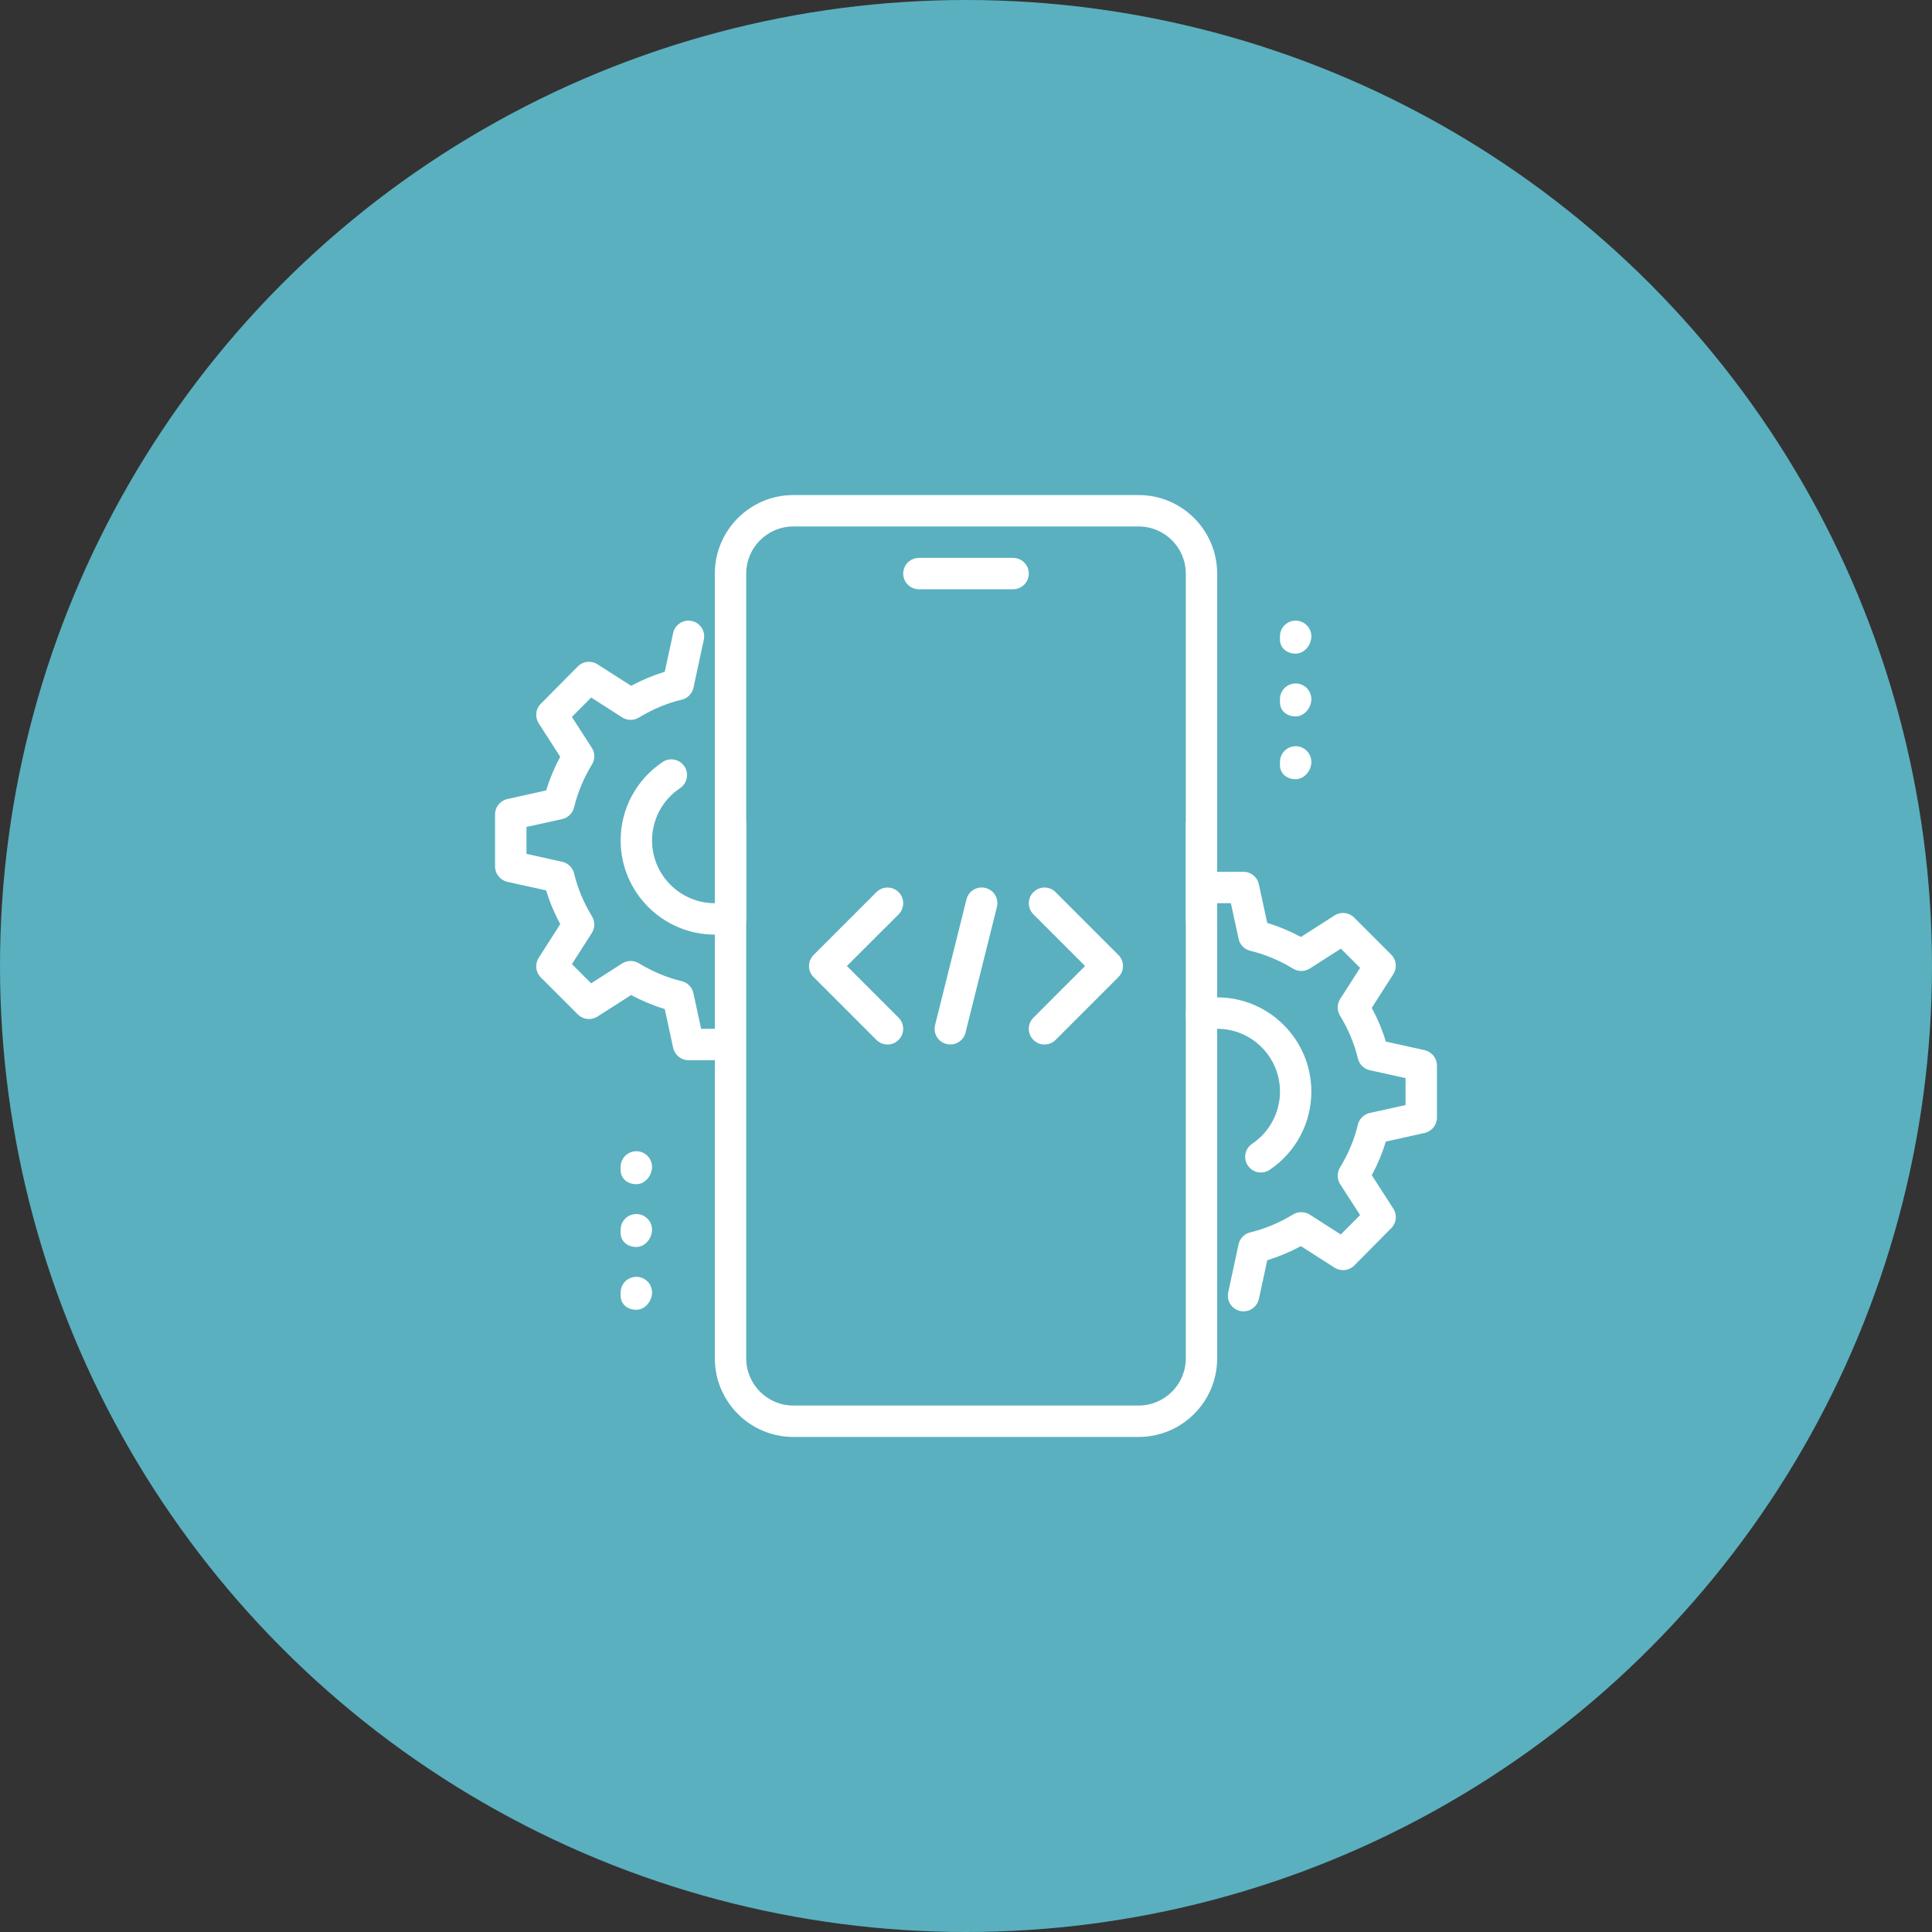
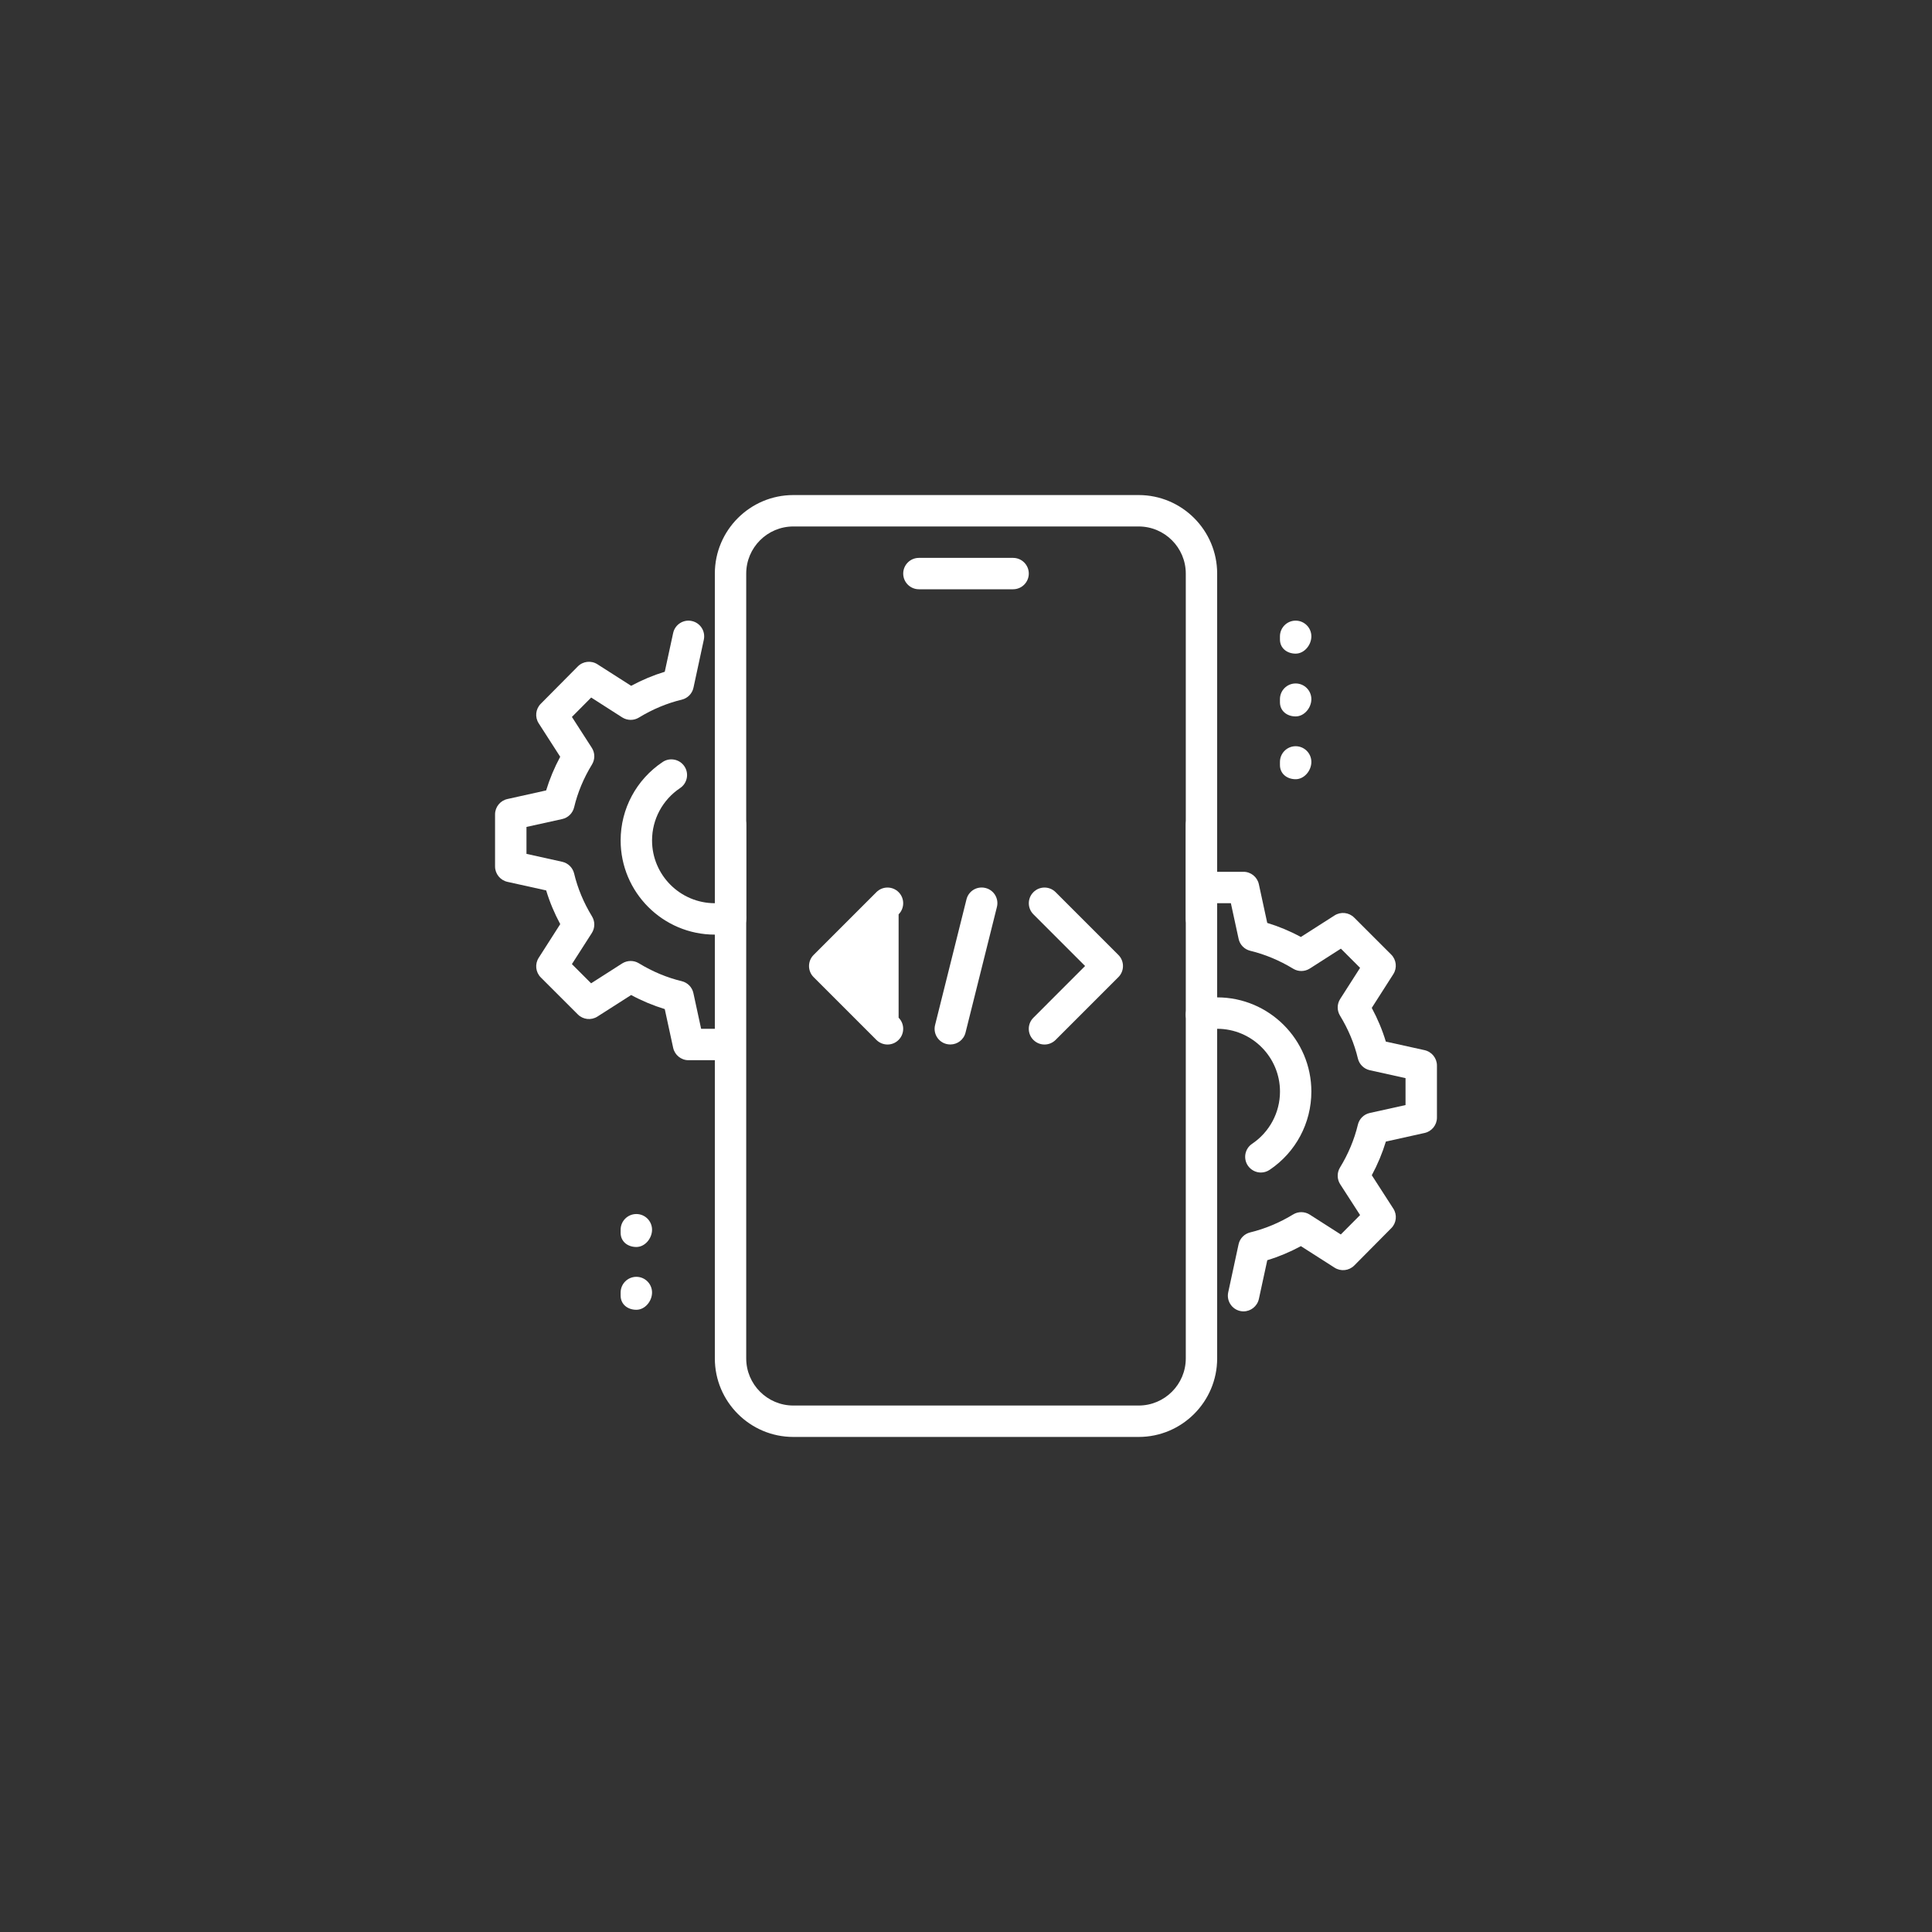
<svg xmlns="http://www.w3.org/2000/svg" width="50" height="50" viewBox="0 0 50 50" fill="none">
  <rect x="0" y="0" width="50" height="50" fill="#333333" stroke="none" />
-   <circle cx="25" cy="25" r="25" fill="#5ab0bf" />
  <g clip-path="url(#clip0_153_557)">
    <path d="M26.219 15.25H23.781C23.557 15.25 23.375 15.068 23.375 14.844C23.375 14.62 23.557 14.438 23.781 14.438H26.219C26.443 14.438 26.625 14.62 26.625 14.844C26.625 15.068 26.443 15.25 26.219 15.25Z" fill="white" />
    <path d="M29.469 37.188H20.531C19.411 37.188 18.5 36.276 18.5 35.156V21.344C18.5 21.119 18.682 20.938 18.906 20.938C19.131 20.938 19.312 21.119 19.312 21.344V35.156C19.312 35.828 19.859 36.375 20.531 36.375H29.469C30.141 36.375 30.688 35.828 30.688 35.156V21.344C30.688 21.119 30.869 20.938 31.094 20.938C31.318 20.938 31.5 21.119 31.5 21.344V35.156C31.5 36.276 30.589 37.188 29.469 37.188Z" fill="white" />
    <path d="M31.094 24.188C30.869 24.188 30.688 24.006 30.688 23.781V14.844C30.688 14.172 30.141 13.625 29.469 13.625H20.531C19.859 13.625 19.312 14.172 19.312 14.844V23.781C19.312 24.006 19.131 24.188 18.906 24.188C18.682 24.188 18.5 24.006 18.5 23.781V14.844C18.5 13.724 19.411 12.812 20.531 12.812H29.469C30.589 12.812 31.5 13.724 31.5 14.844V23.781C31.5 24.006 31.318 24.188 31.094 24.188Z" fill="white" />
    <path d="M33.531 16.916C33.307 16.916 33.125 16.774 33.125 16.55V16.469C33.125 16.244 33.307 16.062 33.531 16.062C33.755 16.062 33.938 16.244 33.938 16.469C33.938 16.693 33.755 16.916 33.531 16.916Z" fill="white" />
    <path d="M33.531 18.541C33.307 18.541 33.125 18.399 33.125 18.175V18.094C33.125 17.869 33.307 17.688 33.531 17.688C33.755 17.688 33.938 17.869 33.938 18.094C33.938 18.318 33.755 18.541 33.531 18.541Z" fill="white" />
    <path d="M33.531 20.166C33.307 20.166 33.125 20.024 33.125 19.8V19.719C33.125 19.494 33.307 19.312 33.531 19.312C33.755 19.312 33.938 19.494 33.938 19.719C33.938 19.943 33.755 20.166 33.531 20.166Z" fill="white" />
-     <path d="M16.469 30.647C16.244 30.647 16.062 30.506 16.062 30.281V30.2C16.062 29.976 16.244 29.794 16.469 29.794C16.693 29.794 16.875 29.976 16.875 30.2C16.875 30.424 16.693 30.647 16.469 30.647Z" fill="white" />
    <path d="M16.469 32.272C16.244 32.272 16.062 32.131 16.062 31.906V31.825C16.062 31.601 16.244 31.419 16.469 31.419C16.693 31.419 16.875 31.601 16.875 31.825C16.875 32.049 16.693 32.272 16.469 32.272Z" fill="white" />
    <path d="M16.469 33.897C16.244 33.897 16.062 33.756 16.062 33.531V33.45C16.062 33.226 16.244 33.044 16.469 33.044C16.693 33.044 16.875 33.226 16.875 33.45C16.875 33.674 16.693 33.897 16.469 33.897Z" fill="white" />
    <path d="M32.183 33.938C32.155 33.938 32.126 33.935 32.097 33.929C31.878 33.881 31.739 33.665 31.786 33.446L32.054 32.203C32.087 32.05 32.204 31.931 32.356 31.894C32.739 31.801 33.113 31.645 33.466 31.43C33.597 31.349 33.765 31.351 33.896 31.434L34.7 31.948L35.199 31.446L34.684 30.648C34.6 30.518 34.598 30.349 34.678 30.217C34.894 29.864 35.05 29.49 35.142 29.106C35.178 28.955 35.297 28.838 35.449 28.804L36.375 28.599V27.902L35.45 27.697C35.298 27.663 35.179 27.546 35.142 27.394C35.051 27.011 34.894 26.637 34.679 26.284C34.598 26.151 34.6 25.984 34.684 25.853L35.199 25.048L34.702 24.551L33.897 25.066C33.766 25.149 33.599 25.151 33.467 25.07C33.113 24.855 32.739 24.699 32.356 24.606C32.204 24.569 32.087 24.449 32.055 24.297L31.855 23.375H31.5C31.276 23.375 31.094 23.193 31.094 22.969C31.094 22.744 31.276 22.562 31.5 22.562H32.182C32.373 22.562 32.539 22.697 32.579 22.883L32.796 23.885C33.093 23.975 33.385 24.097 33.666 24.249L34.539 23.691C34.7 23.589 34.909 23.611 35.045 23.746L36.005 24.705C36.139 24.84 36.162 25.05 36.059 25.211L35.501 26.084C35.653 26.366 35.775 26.657 35.865 26.956L36.868 27.178C37.055 27.22 37.188 27.386 37.188 27.576V28.924C37.188 29.114 37.055 29.28 36.869 29.321L35.866 29.544C35.775 29.842 35.654 30.133 35.502 30.415L36.059 31.279C36.163 31.439 36.141 31.65 36.006 31.785L35.047 32.752C34.911 32.888 34.7 32.91 34.54 32.808L33.667 32.25C33.385 32.402 33.094 32.524 32.797 32.614L32.58 33.616C32.538 33.807 32.369 33.938 32.183 33.938Z" fill="white" />
    <path d="M32.631 30.345C32.501 30.345 32.373 30.281 32.294 30.165C32.169 29.979 32.218 29.726 32.405 29.601C32.856 29.297 33.126 28.792 33.126 28.25C33.126 27.354 32.397 26.625 31.501 26.625C31.39 26.625 31.281 26.636 31.176 26.657C30.958 26.701 30.741 26.562 30.696 26.341C30.651 26.12 30.792 25.906 31.013 25.861C31.172 25.83 31.336 25.812 31.501 25.812C32.845 25.812 33.938 26.906 33.938 28.25C33.938 29.063 33.535 29.821 32.857 30.276C32.788 30.322 32.709 30.345 32.631 30.345Z" fill="white" />
    <path d="M18.5 24.188C17.156 24.188 16.062 23.094 16.062 21.75C16.062 20.933 16.469 20.175 17.15 19.72C17.334 19.597 17.588 19.646 17.713 19.833C17.837 20.019 17.787 20.272 17.6 20.396C17.146 20.7 16.875 21.206 16.875 21.75C16.875 22.646 17.604 23.375 18.5 23.375C18.609 23.375 18.716 23.364 18.819 23.343C19.034 23.299 19.252 23.441 19.297 23.662C19.342 23.882 19.199 24.096 18.979 24.14C18.823 24.171 18.664 24.188 18.5 24.188Z" fill="white" />
    <path d="M18.5 27.438H17.817C17.627 27.438 17.461 27.303 17.421 27.116L17.204 26.115C16.907 26.024 16.615 25.903 16.334 25.751L15.461 26.309C15.3 26.411 15.091 26.389 14.955 26.254L13.995 25.295C13.861 25.16 13.838 24.95 13.941 24.789L14.499 23.916C14.347 23.634 14.225 23.343 14.135 23.044L13.132 22.822C12.945 22.78 12.812 22.614 12.812 22.424V21.076C12.812 20.886 12.945 20.72 13.131 20.679L14.134 20.456C14.225 20.158 14.347 19.867 14.498 19.585L13.942 18.72C13.838 18.56 13.86 18.349 13.995 18.214L14.954 17.247C15.088 17.111 15.3 17.088 15.461 17.191L16.334 17.749C16.616 17.597 16.907 17.475 17.204 17.385L17.421 16.383C17.468 16.163 17.688 16.023 17.904 16.072C18.123 16.119 18.262 16.335 18.215 16.555L17.947 17.798C17.914 17.951 17.796 18.07 17.645 18.107C17.262 18.199 16.888 18.355 16.534 18.571C16.402 18.652 16.235 18.649 16.104 18.567L15.3 18.052L14.801 18.554L15.315 19.352C15.4 19.483 15.402 19.651 15.321 19.784C15.105 20.137 14.949 20.511 14.858 20.894C14.821 21.046 14.702 21.163 14.55 21.197L13.625 21.401V22.098L14.55 22.303C14.702 22.337 14.821 22.454 14.858 22.605C14.949 22.989 15.106 23.363 15.321 23.716C15.402 23.849 15.4 24.016 15.316 24.147L14.801 24.951L15.298 25.448L16.103 24.933C16.234 24.851 16.402 24.849 16.533 24.929C16.887 25.145 17.261 25.301 17.644 25.393C17.796 25.43 17.913 25.55 17.945 25.702L18.145 26.625H18.5C18.724 26.625 18.906 26.807 18.906 27.031C18.906 27.256 18.724 27.438 18.5 27.438Z" fill="white" />
    <path d="M24.594 27.031C24.561 27.031 24.529 27.027 24.495 27.019C24.277 26.965 24.145 26.744 24.2 26.527L25.012 23.277C25.066 23.058 25.283 22.927 25.505 22.981C25.723 23.035 25.855 23.256 25.8 23.473L24.988 26.723C24.942 26.909 24.777 27.031 24.594 27.031Z" fill="white" />
    <path d="M27.032 27.032C26.927 27.032 26.823 26.992 26.744 26.913C26.585 26.755 26.585 26.497 26.744 26.339L28.082 25L26.745 23.663C26.586 23.505 26.586 23.247 26.745 23.089C26.903 22.93 27.161 22.93 27.319 23.089L28.944 24.714C29.102 24.872 29.102 25.13 28.944 25.288L27.319 26.913C27.239 26.992 27.136 27.032 27.032 27.032Z" fill="white" />
-     <path d="M22.969 27.032C22.865 27.032 22.761 26.992 22.681 26.913L21.056 25.288C20.898 25.13 20.898 24.872 21.056 24.714L22.681 23.089C22.84 22.93 23.097 22.93 23.256 23.089C23.414 23.247 23.414 23.505 23.256 23.663L21.918 25L23.256 26.338C23.414 26.496 23.414 26.754 23.256 26.912C23.177 26.992 23.073 27.032 22.969 27.032Z" fill="white" />
+     <path d="M22.969 27.032C22.865 27.032 22.761 26.992 22.681 26.913L21.056 25.288C20.898 25.13 20.898 24.872 21.056 24.714L22.681 23.089C22.84 22.93 23.097 22.93 23.256 23.089C23.414 23.247 23.414 23.505 23.256 23.663L23.256 26.338C23.414 26.496 23.414 26.754 23.256 26.912C23.177 26.992 23.073 27.032 22.969 27.032Z" fill="white" />
  </g>
  <defs>
    <clipPath id="clip0_153_557">
      <rect width="26" height="26" fill="white" transform="translate(12 12)" />
    </clipPath>
  </defs>
</svg>